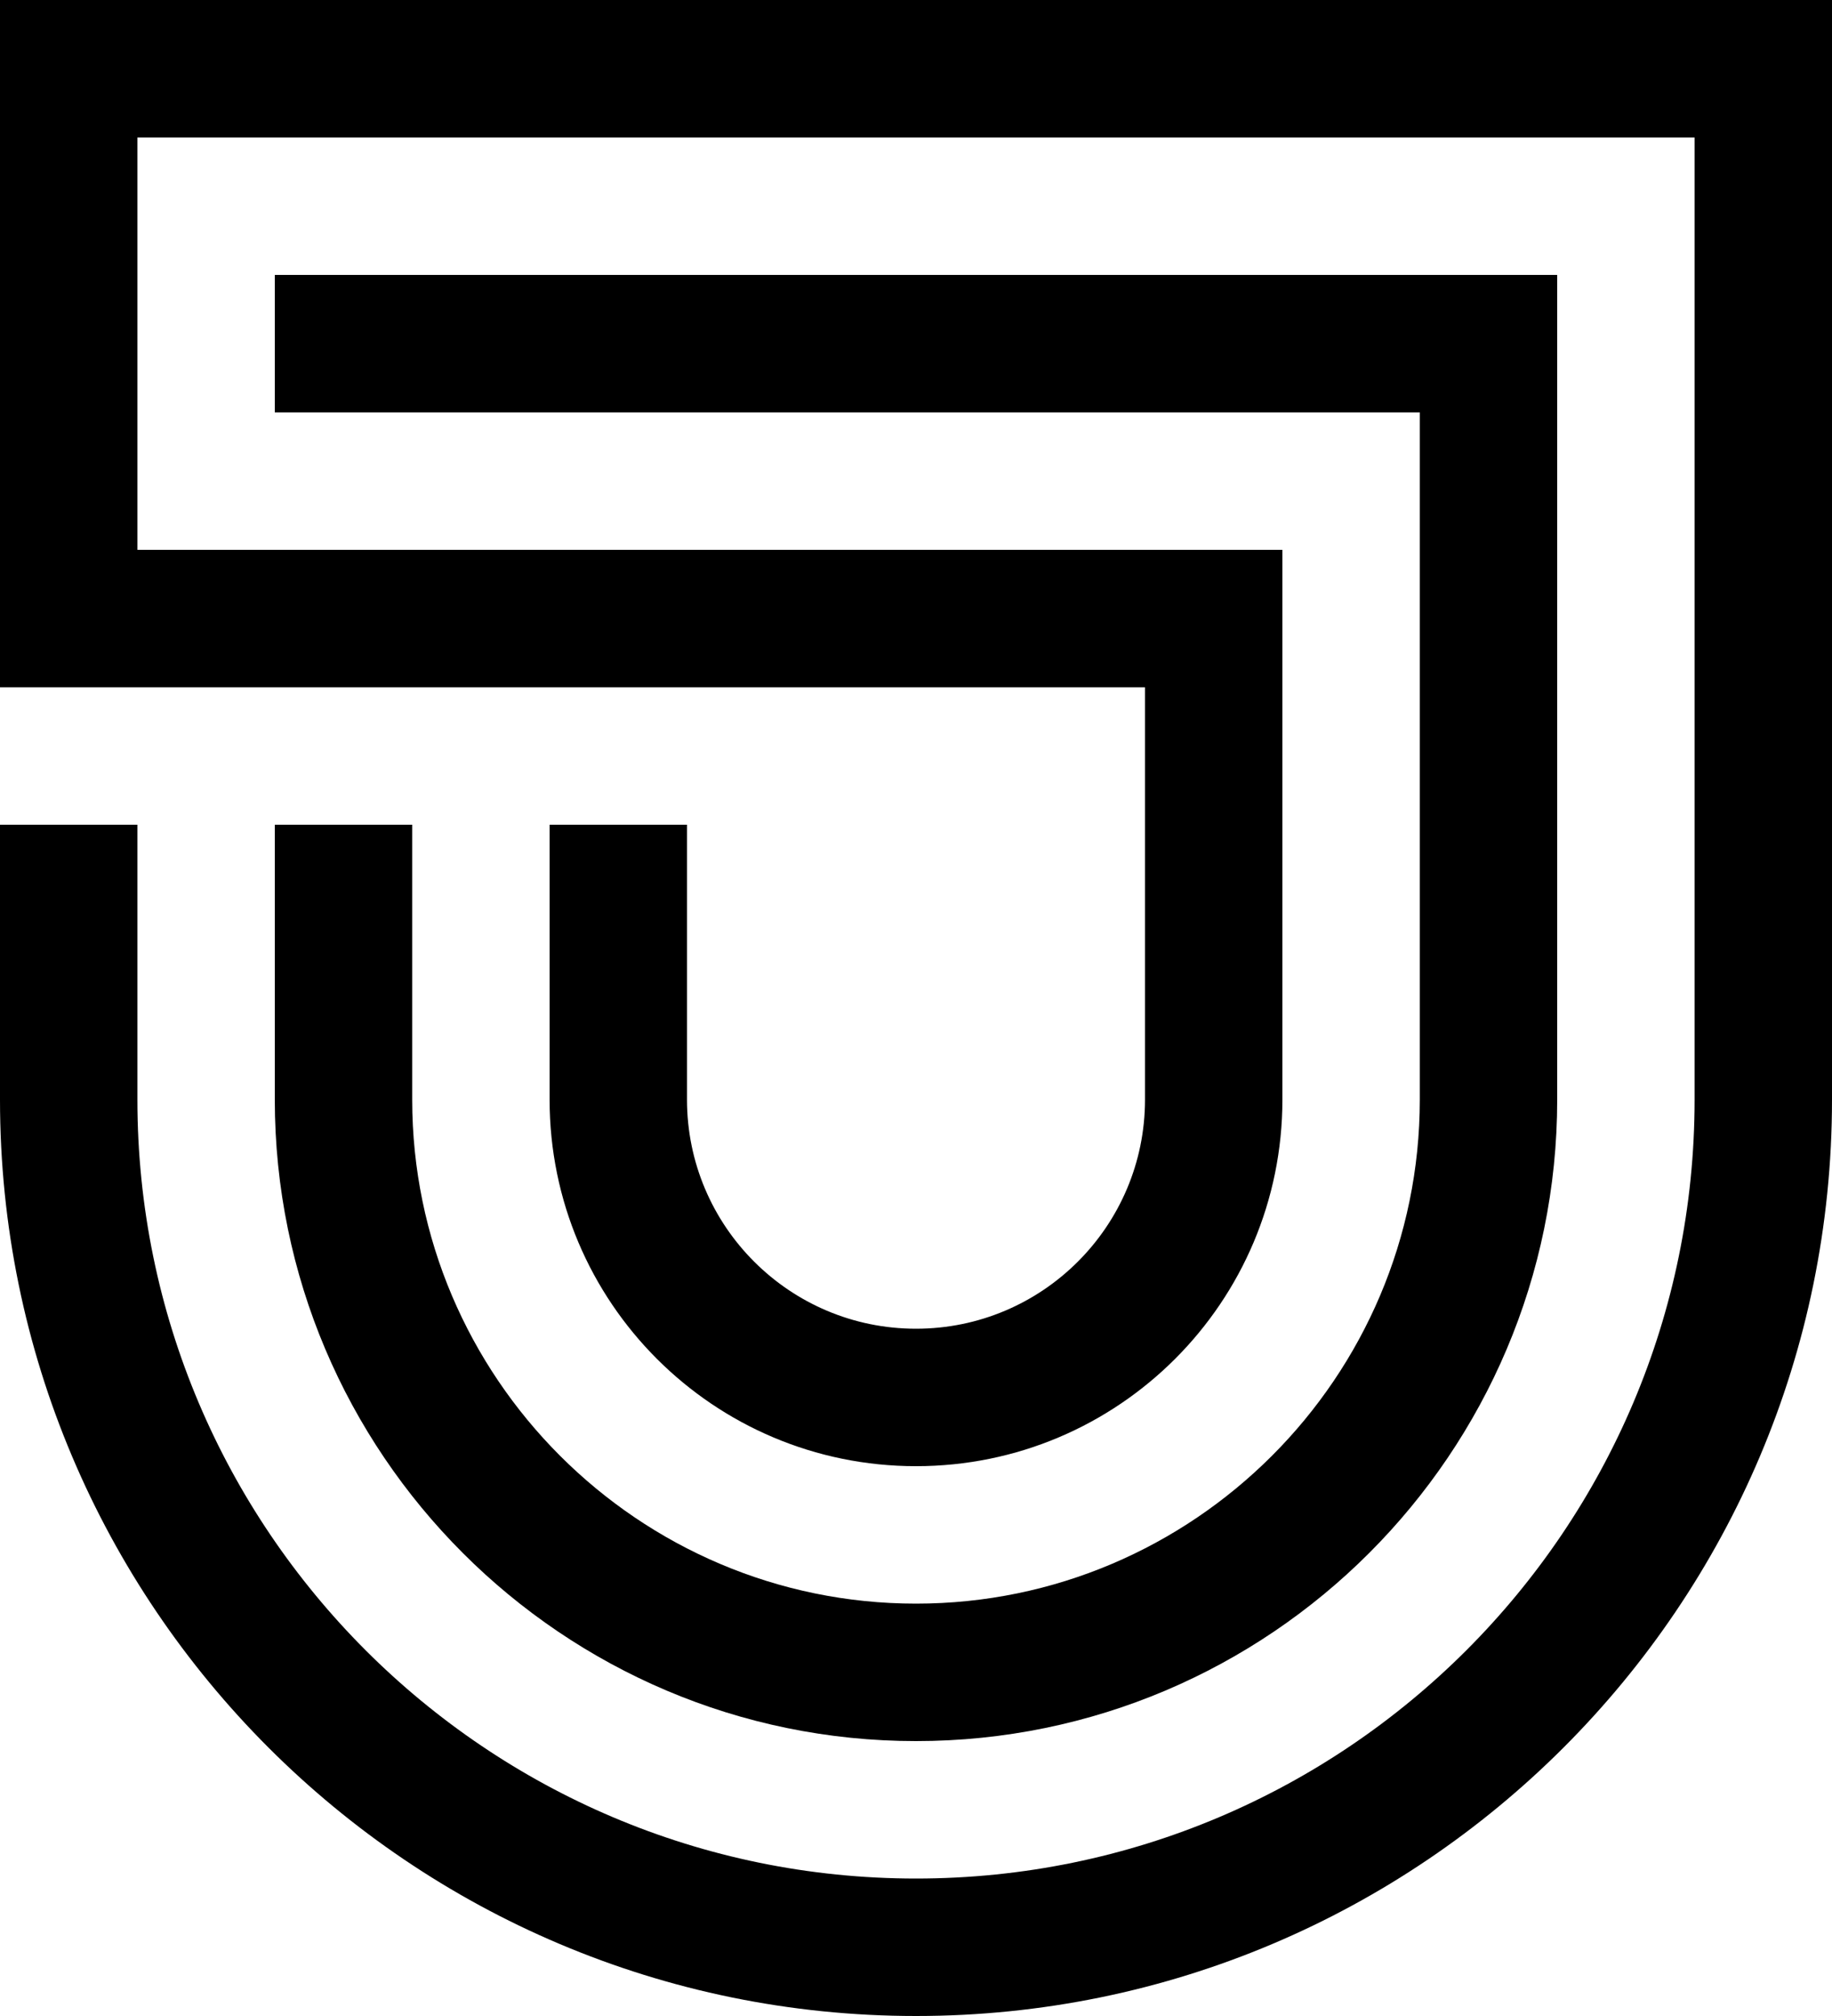
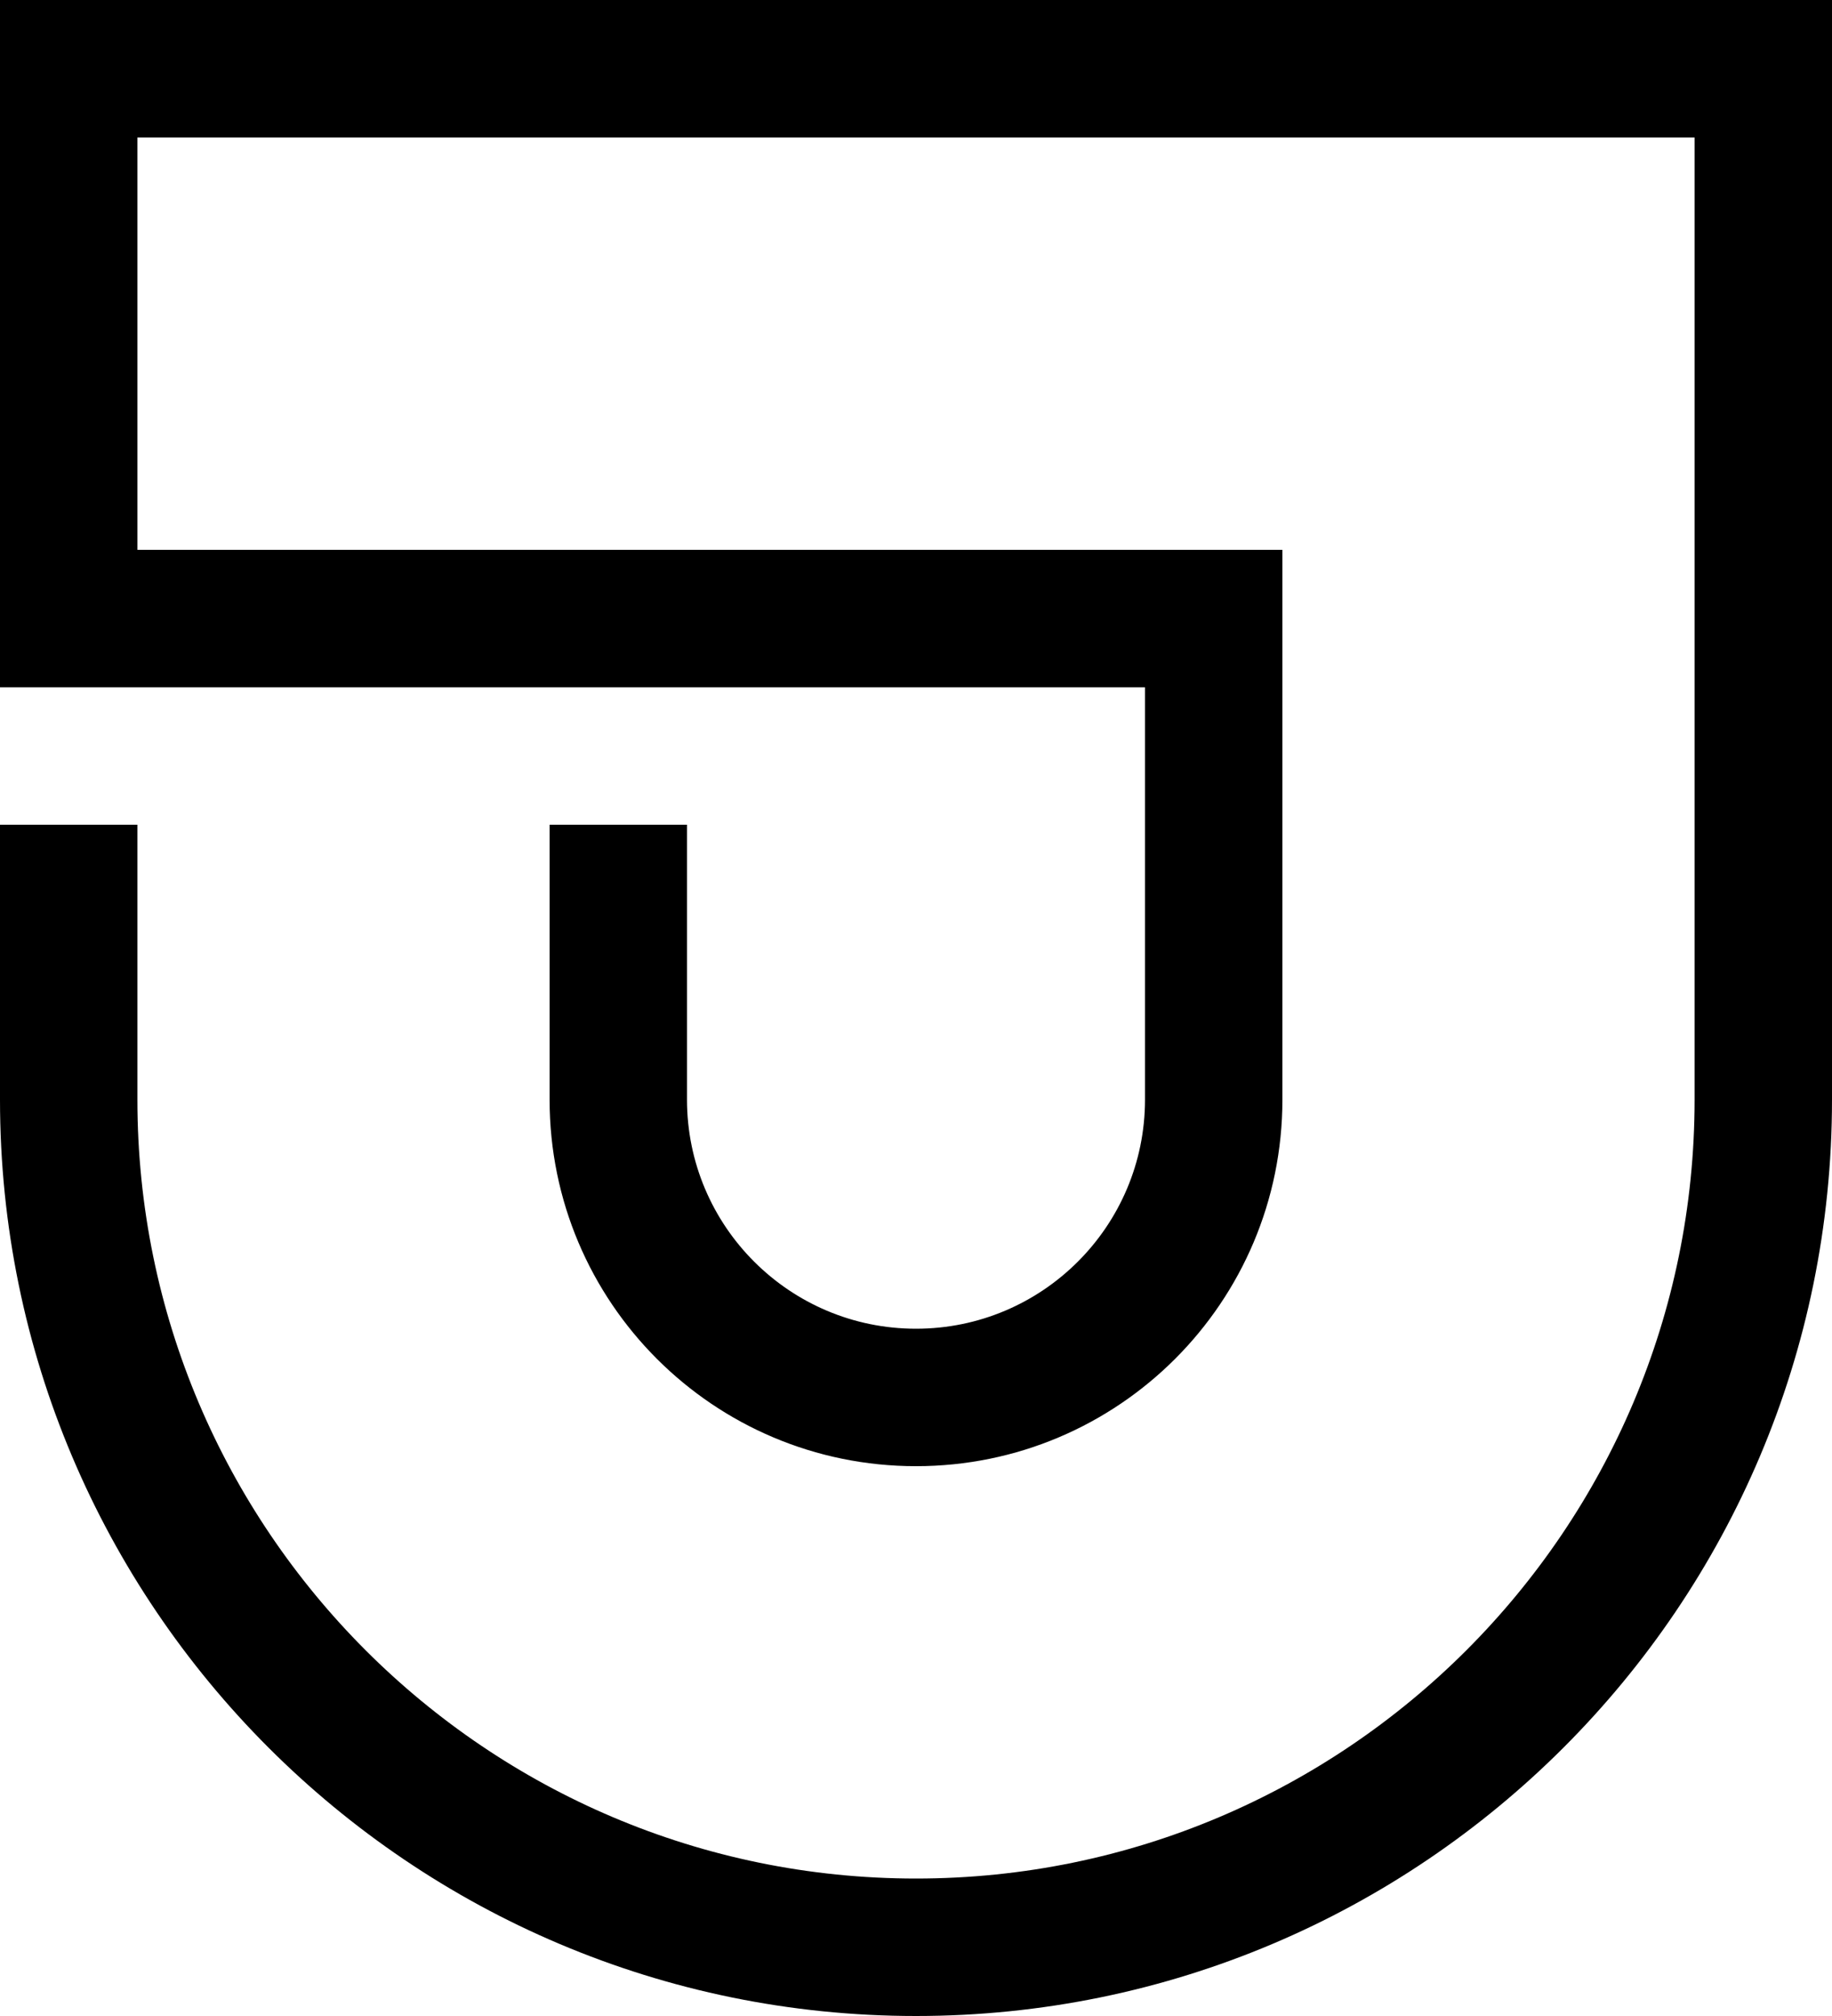
<svg xmlns="http://www.w3.org/2000/svg" version="1.1" id="Layer_1" x="0px" y="0px" viewBox="0 0 200 220" style="enable-background:new 0 0 200 220;" xml:space="preserve">
  <g>
    <path d="M0,0v60v15h15h15h15h15h15h45h5v45c0,13.8-11.2,25-25,25s-25-11.2-25-25V90H60v30c0,22.1,17.9,40,40,40s40-17.9,40-40V75   V60H60H45H30H15V15h170v105c0,46.9-38.1,85-85,85s-85-38.1-85-85V90H0v30c0,55.2,44.8,100,100,100c27.6,0,52.6-11.2,70.7-29.3   c18.1-18.1,29.3-43.1,29.3-70.7V0H0z" />
-     <path d="M100,175c-30.3,0-55-24.7-55-55V90H30v30c0,38.6,31.4,70,70,70s70-31.4,70-70V30H30v15h15h110v75   C155,150.3,130.3,175,100,175z" />
  </g>
</svg>